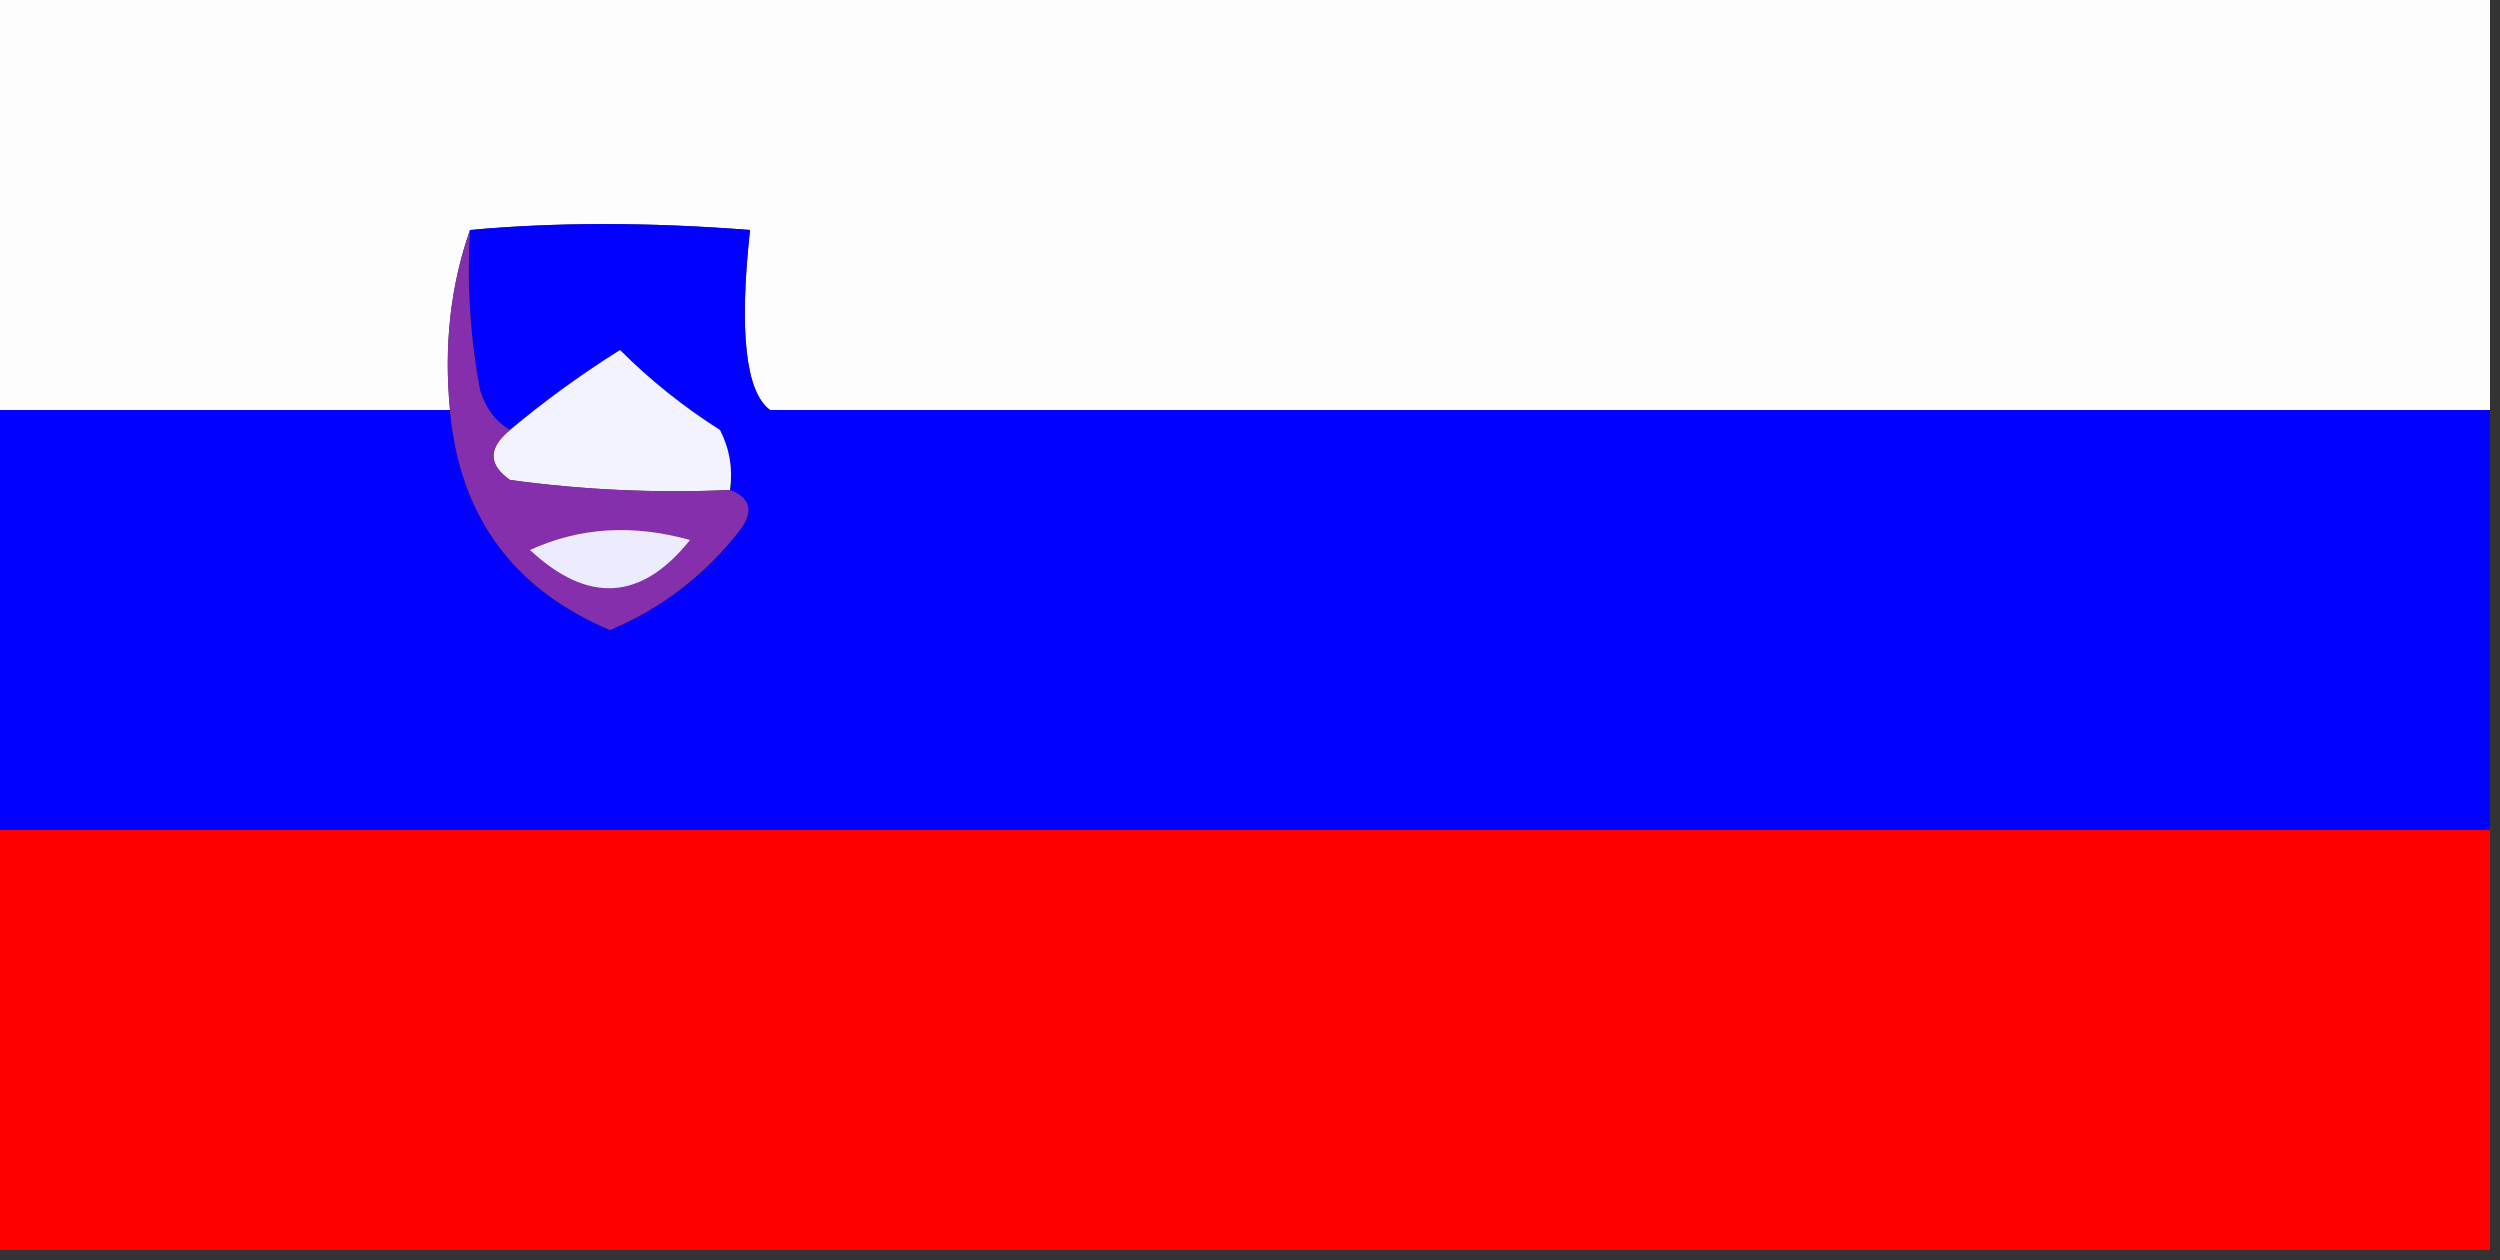
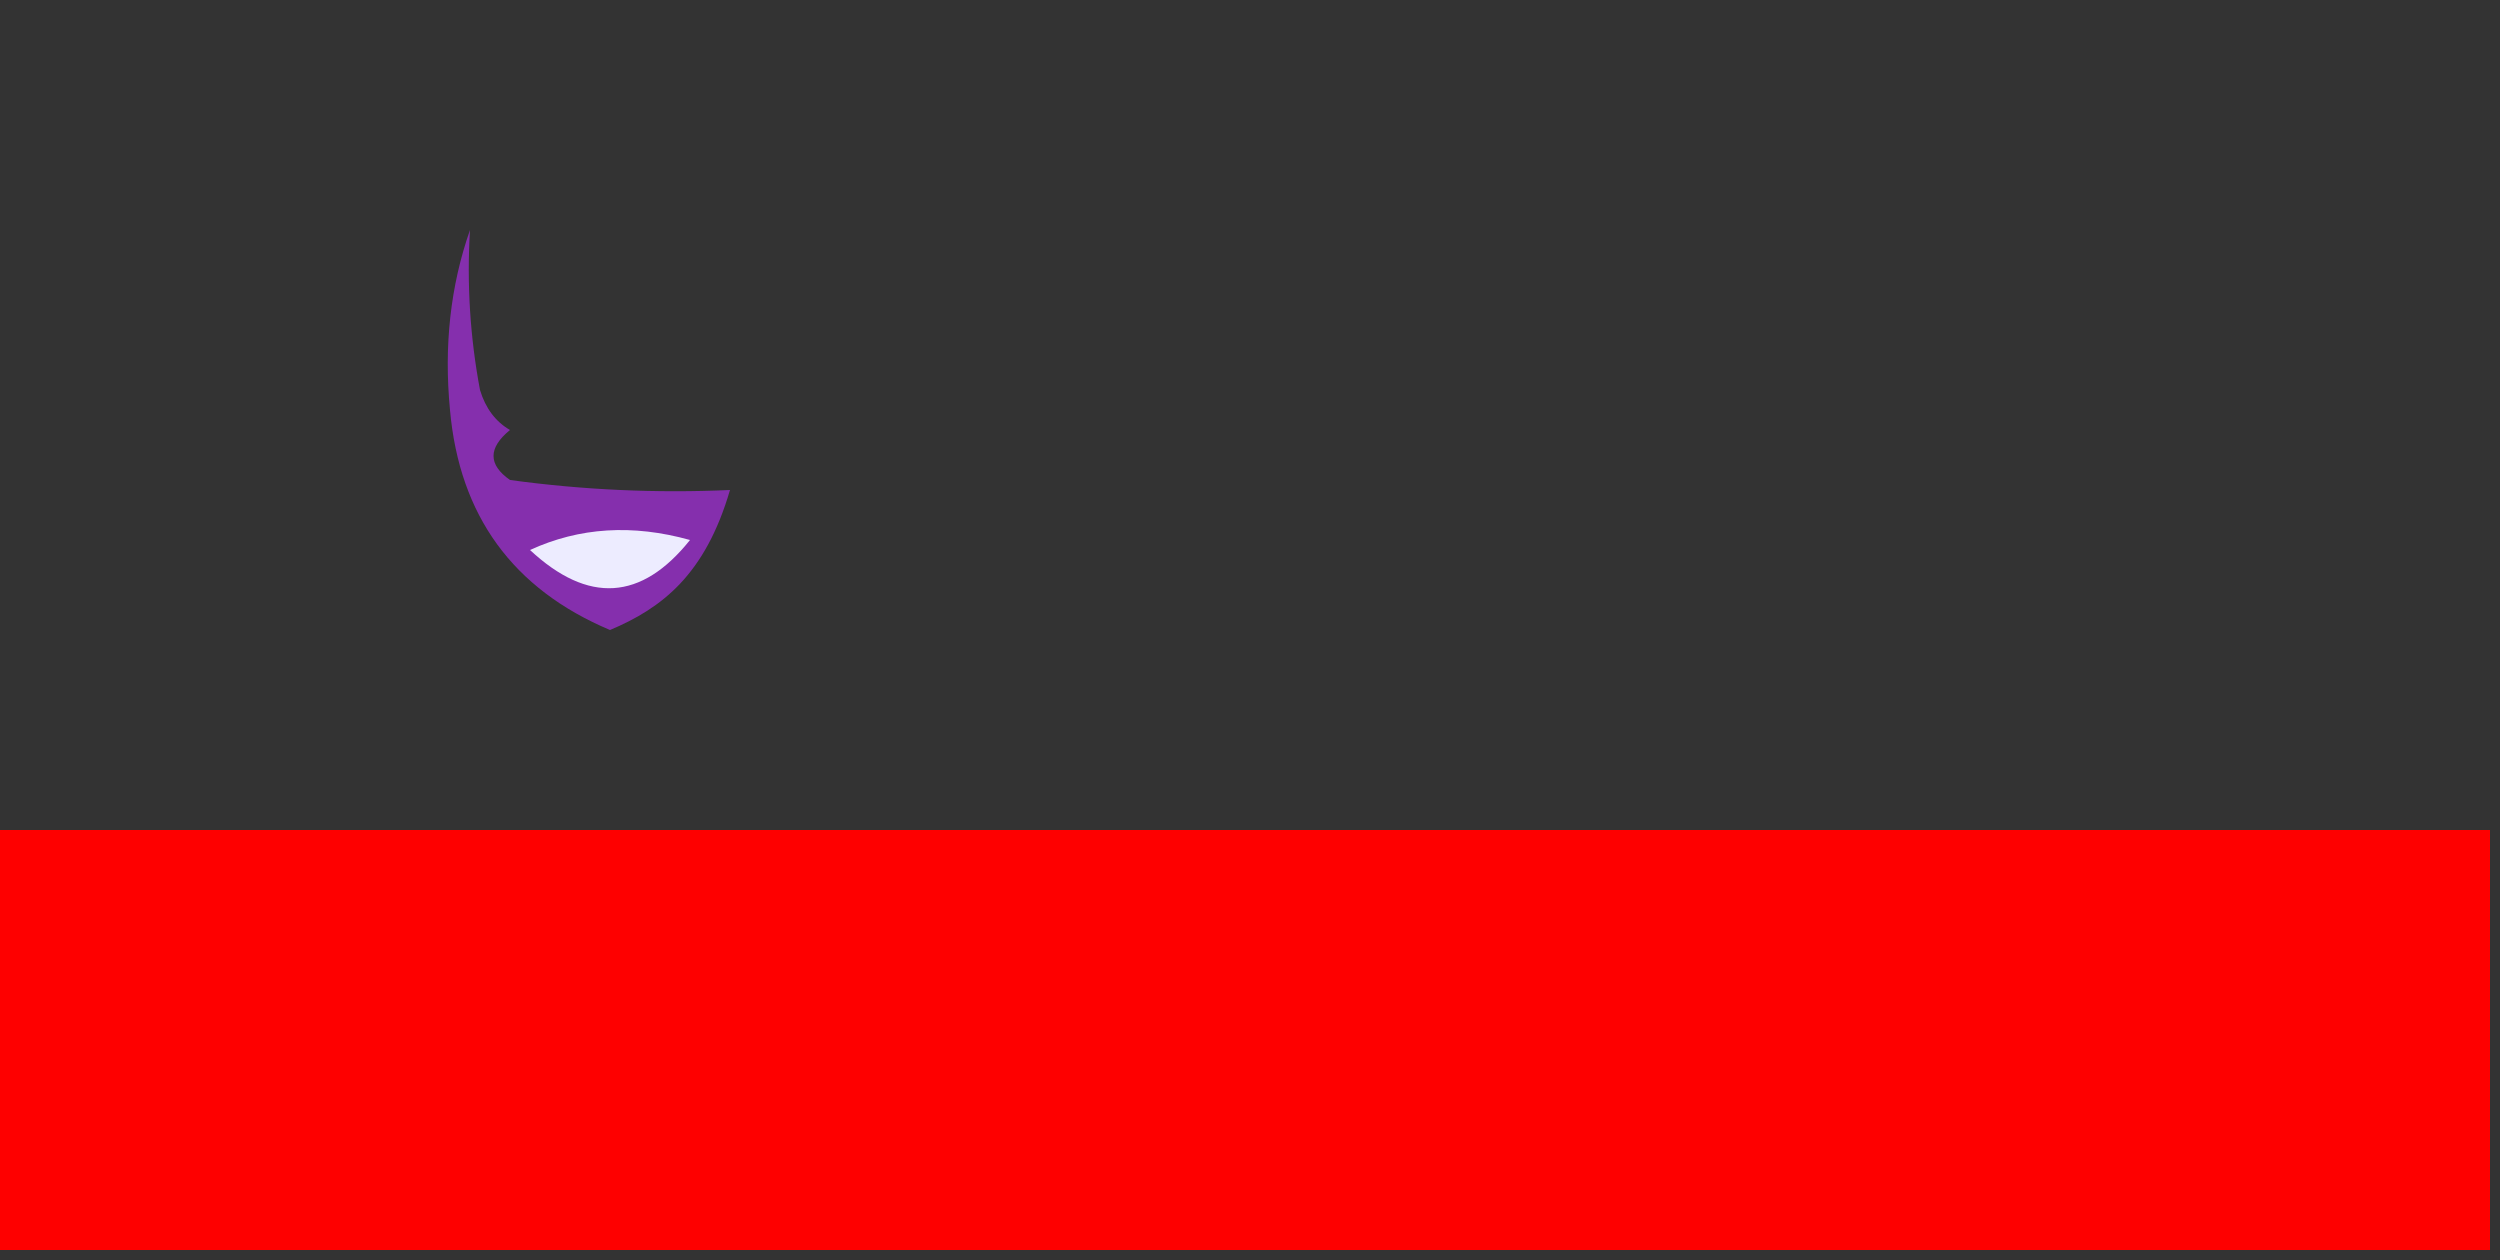
<svg xmlns="http://www.w3.org/2000/svg" version="1.1" width="125px" height="63px" style="shape-rendering:geometricPrecision; text-rendering:geometricPrecision; image-rendering:optimizeQuality; fill-rule:evenodd; clip-rule:evenodd">
  <rect width="100%" height="100%" fill="#333333" stroke="none" />
  <g>
-     <path style="opacity:1" fill="#fefdfe" d="M -0.5,-0.5 C 41.167,-0.5 82.833,-0.5 124.5,-0.5C 124.5,6.5 124.5,13.5 124.5,20.5C 95.833,20.5 67.167,20.5 38.5,20.5C 37.28,19.596 36.947,16.596 37.5,11.5C 32.462,11.105 27.795,11.105 23.5,11.5C 22.523,14.287 22.19,17.287 22.5,20.5C 14.833,20.5 7.167,20.5 -0.5,20.5C -0.5,13.5 -0.5,6.5 -0.5,-0.5 Z" />
-   </g>
+     </g>
  <g>
-     <path style="opacity:1" fill="#0301fe" d="M 124.5,20.5 C 124.5,27.5 124.5,34.5 124.5,41.5C 82.833,41.5 41.167,41.5 -0.5,41.5C -0.5,34.5 -0.5,27.5 -0.5,20.5C 7.167,20.5 14.833,20.5 22.5,20.5C 22.972,25.782 25.639,29.449 30.5,31.5C 33.094,30.408 35.261,28.741 37,26.5C 37.692,25.563 37.525,24.897 36.5,24.5C 36.65,23.448 36.483,22.448 36,21.5C 34.173,20.341 32.507,19.008 31,17.5C 29.02,18.749 27.187,20.082 25.5,21.5C 24.778,21.082 24.278,20.416 24,19.5C 23.503,16.854 23.336,14.187 23.5,11.5C 27.795,11.105 32.462,11.105 37.5,11.5C 36.947,16.596 37.28,19.596 38.5,20.5C 67.167,20.5 95.833,20.5 124.5,20.5 Z" />
-   </g>
+     </g>
  <g>
-     <path style="opacity:1" fill="#f3f2ff" d="M 36.5,24.5 C 32.818,24.665 29.152,24.499 25.5,24C 24.402,23.23 24.402,22.397 25.5,21.5C 27.187,20.082 29.02,18.749 31,17.5C 32.507,19.008 34.173,20.341 36,21.5C 36.483,22.448 36.65,23.448 36.5,24.5 Z" />
-   </g>
+     </g>
  <g>
-     <path style="opacity:1" fill="#852fad" d="M 23.5,11.5 C 23.336,14.187 23.503,16.854 24,19.5C 24.278,20.416 24.778,21.082 25.5,21.5C 24.402,22.397 24.402,23.23 25.5,24C 29.152,24.499 32.818,24.665 36.5,24.5C 37.525,24.897 37.692,25.563 37,26.5C 35.261,28.741 33.094,30.408 30.5,31.5C 25.639,29.449 22.972,25.782 22.5,20.5C 22.19,17.287 22.523,14.287 23.5,11.5 Z" />
+     <path style="opacity:1" fill="#852fad" d="M 23.5,11.5 C 23.336,14.187 23.503,16.854 24,19.5C 24.278,20.416 24.778,21.082 25.5,21.5C 24.402,22.397 24.402,23.23 25.5,24C 29.152,24.499 32.818,24.665 36.5,24.5C 35.261,28.741 33.094,30.408 30.5,31.5C 25.639,29.449 22.972,25.782 22.5,20.5C 22.19,17.287 22.523,14.287 23.5,11.5 Z" />
  </g>
  <g>
    <path style="opacity:1" fill="#edecff" d="M 26.5,27.5 C 28.966,26.366 31.633,26.199 34.5,27C 32.073,30.04 29.407,30.206 26.5,27.5 Z" />
  </g>
  <g>
    <path style="opacity:1" fill="#fe0000" d="M -0.5,41.5 C 41.167,41.5 82.833,41.5 124.5,41.5C 124.5,48.5 124.5,55.5 124.5,62.5C 82.833,62.5 41.167,62.5 -0.5,62.5C -0.5,55.5 -0.5,48.5 -0.5,41.5 Z" />
  </g>
</svg>